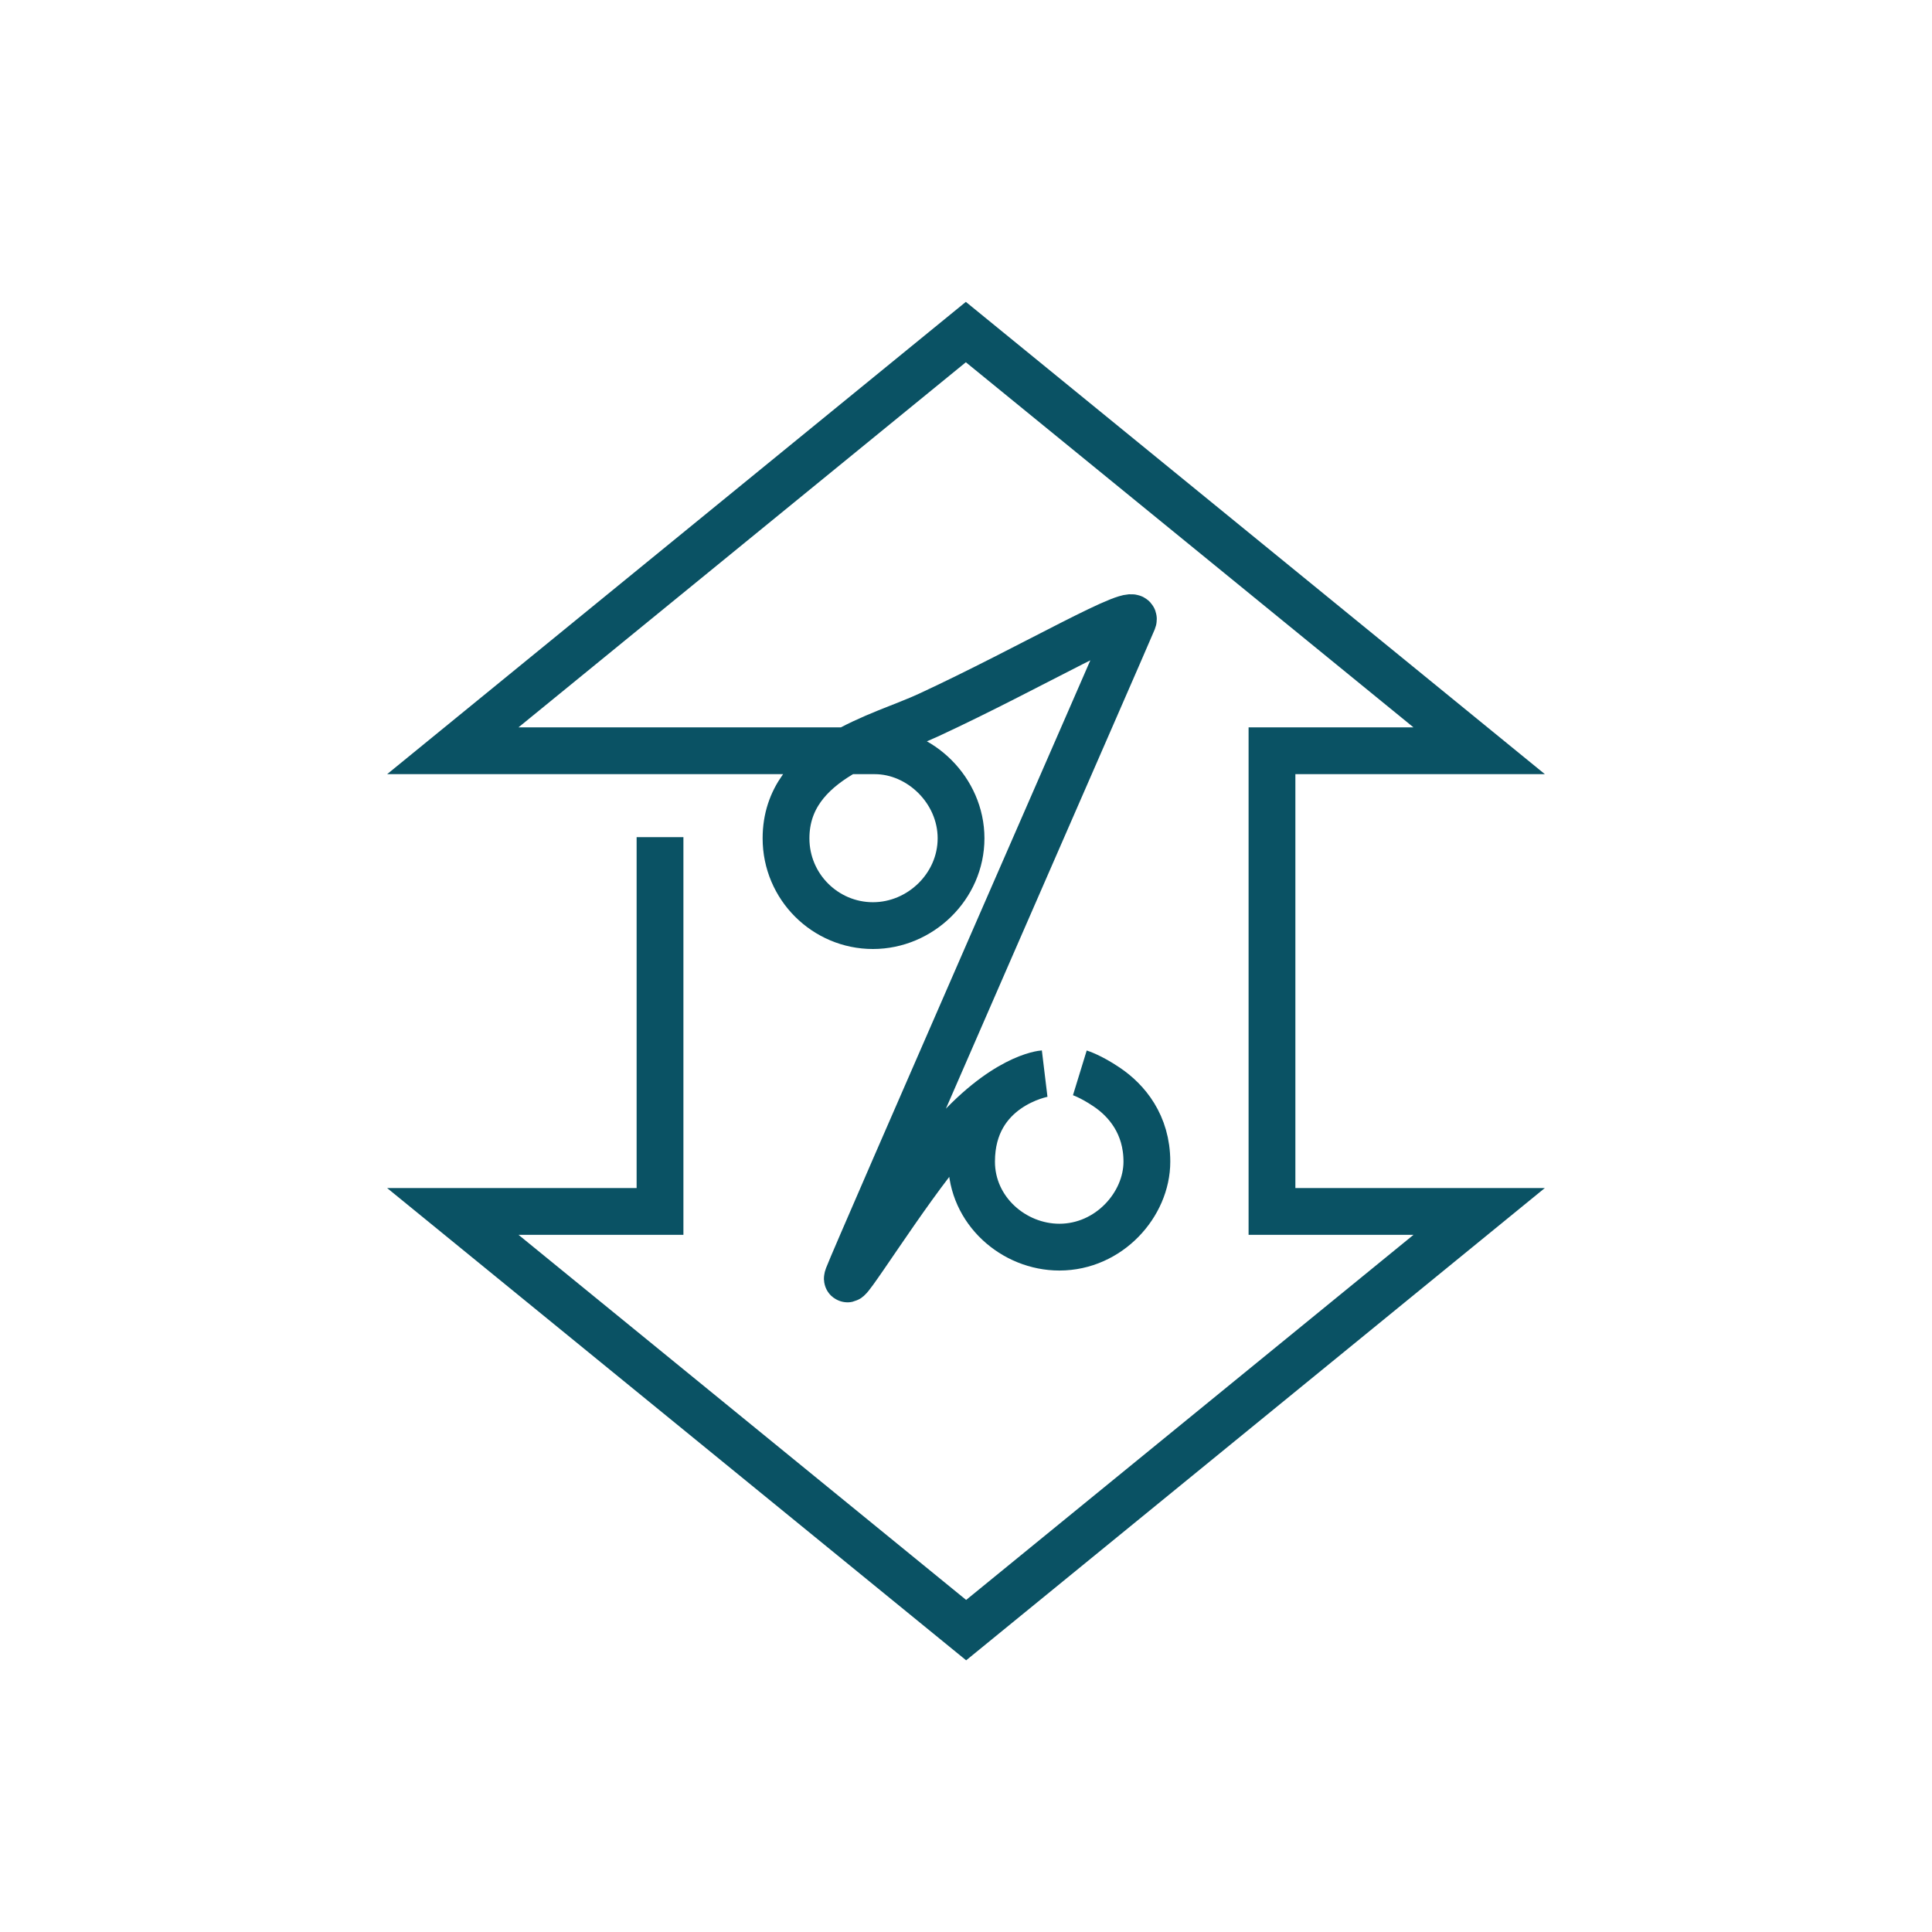
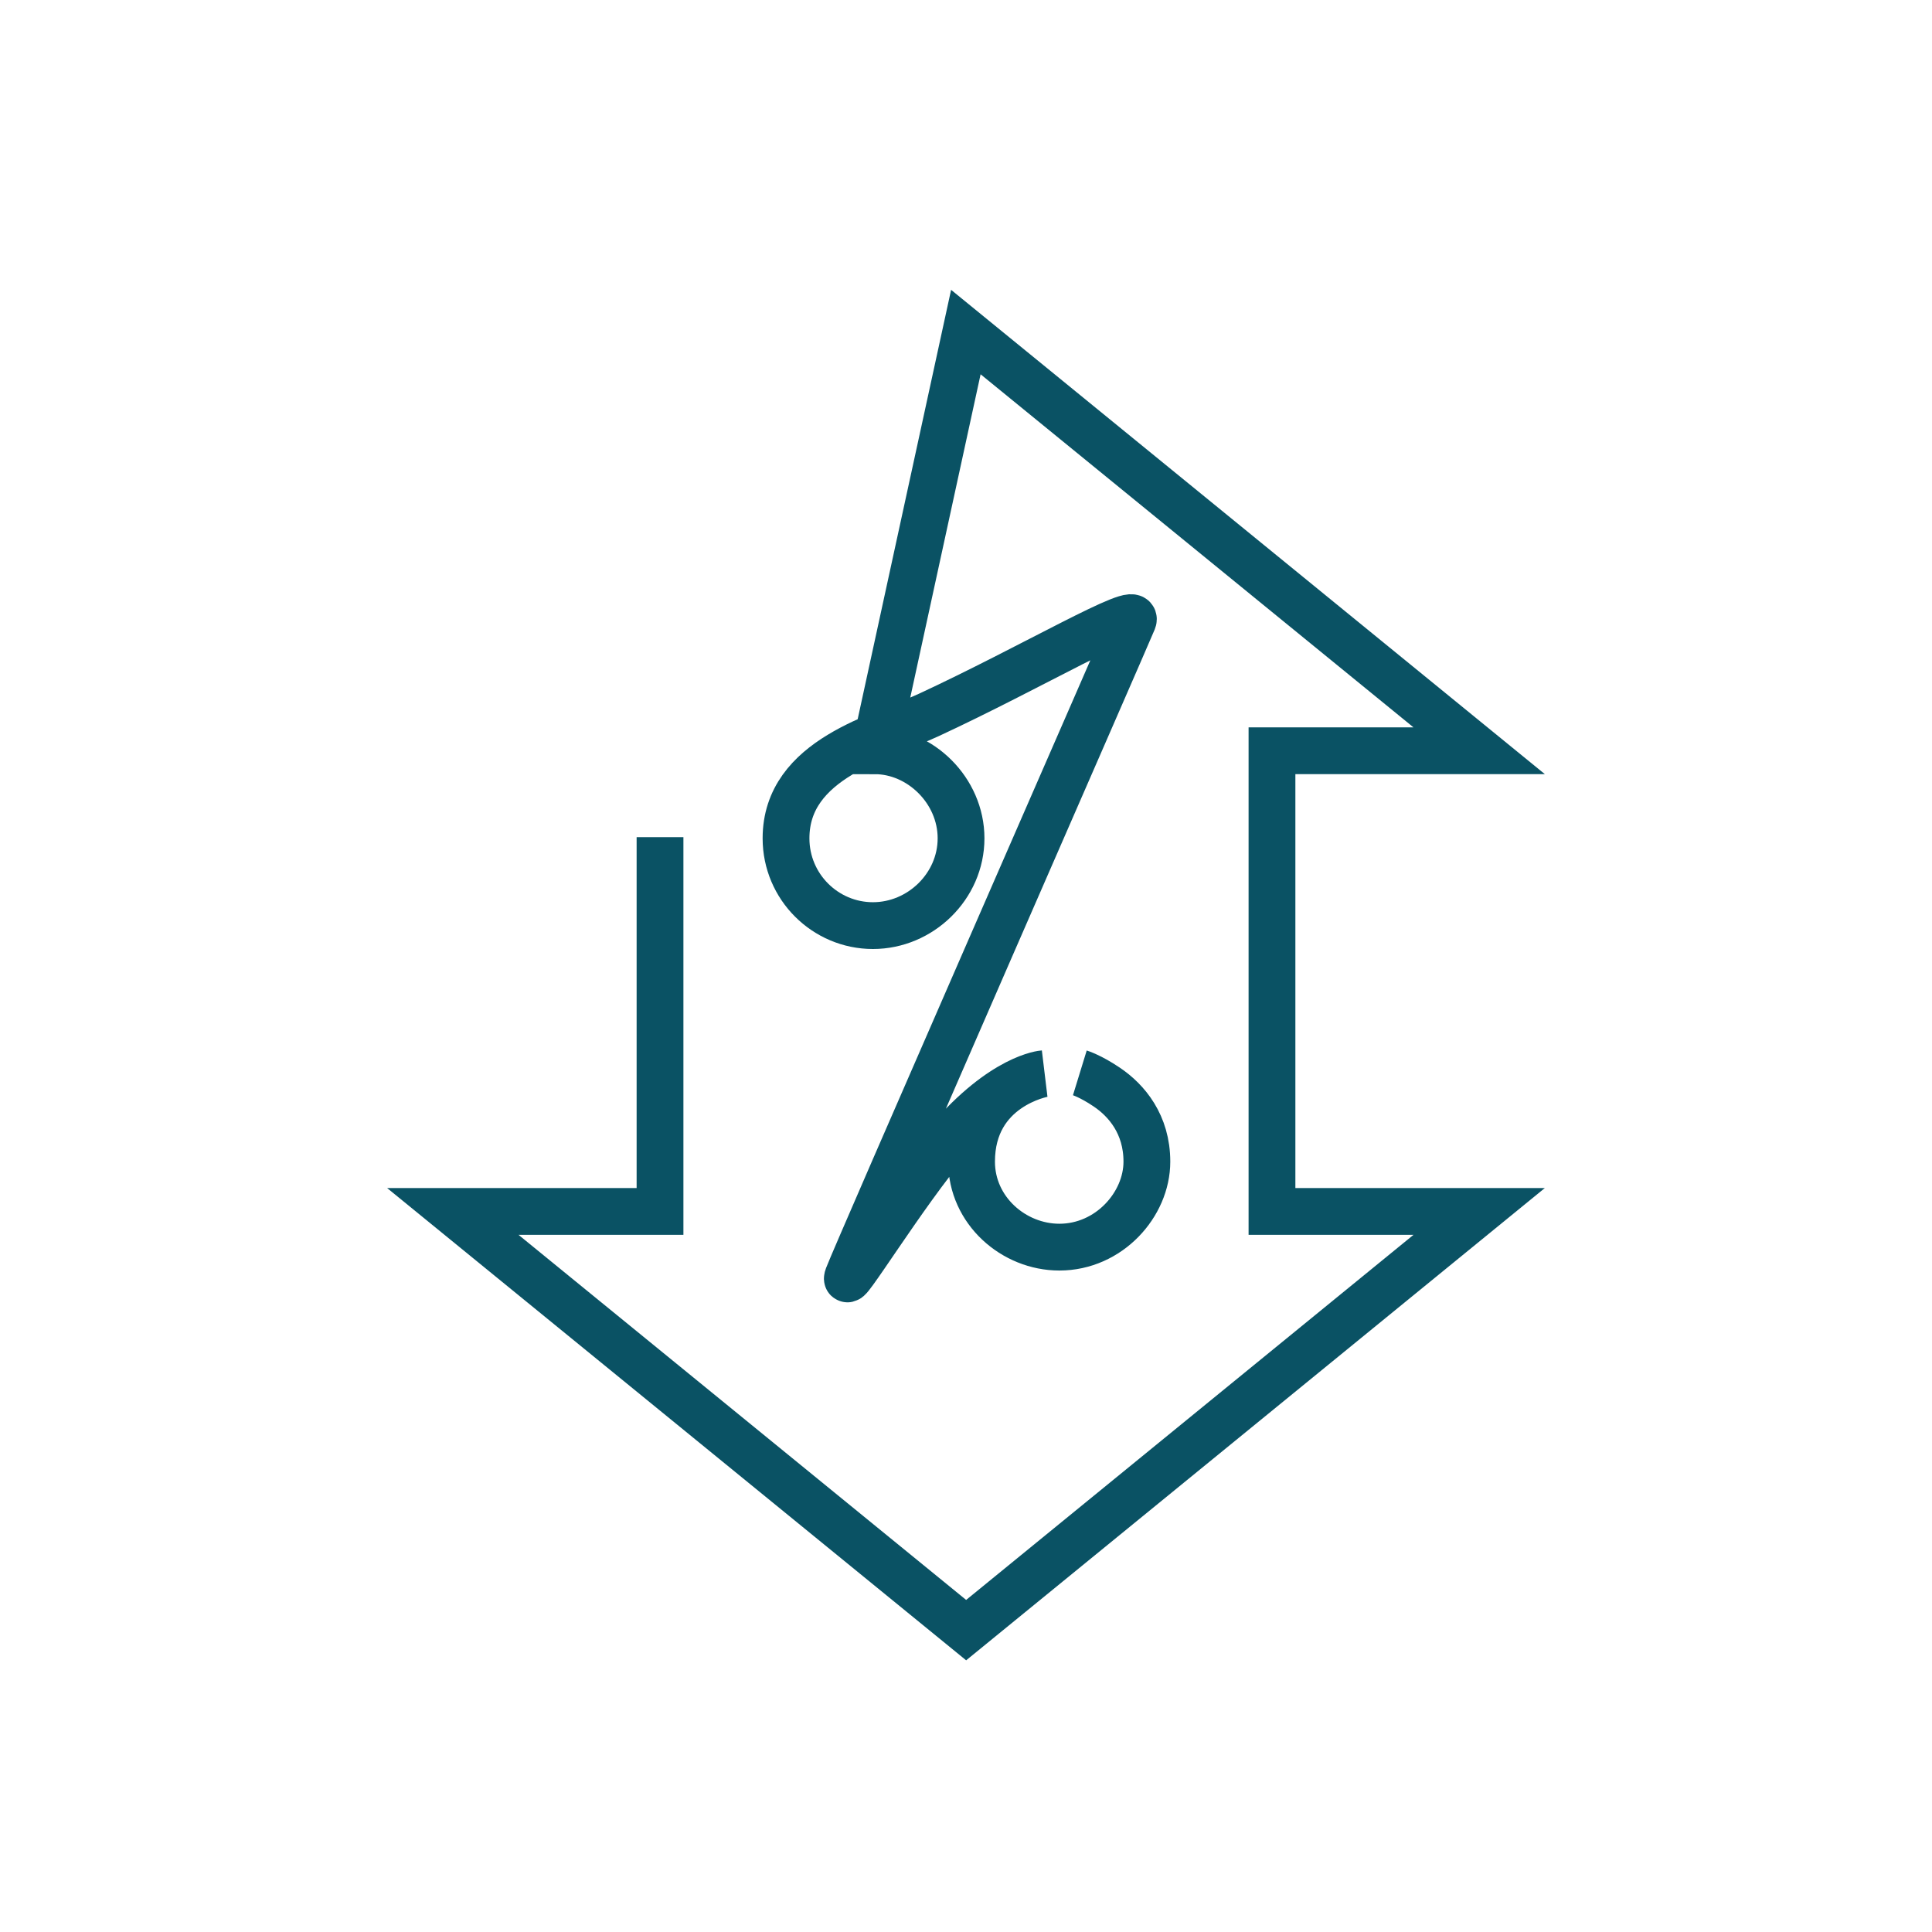
<svg xmlns="http://www.w3.org/2000/svg" width="64" height="64" viewBox="0 0 64 64" fill="none">
  <g id="mn-fn-08">
-     <path id="icon-content" d="M35.771 35.54C35.771 35.54 36.129 35.65 36.657 36.007C37.325 36.454 37.992 37.249 37.992 38.481C37.992 39.902 36.737 41.313 35.093 41.313C33.579 41.313 32.184 40.1 32.184 38.481C32.184 35.987 34.565 35.57 34.565 35.57C34.565 35.57 33.24 35.659 31.417 37.786C29.953 39.494 27.831 42.972 28.09 42.276C28.349 41.581 37.295 21.144 37.534 20.558C37.773 19.972 34.147 22.118 30.76 23.687C29.206 24.413 26.038 25.118 26.038 27.771C26.038 29.38 27.343 30.662 28.917 30.662C30.491 30.662 31.836 29.36 31.836 27.771C31.836 26.181 30.481 24.87 28.977 24.87H15L31.995 11L49 24.87H42.136V40.13H49L32.005 54L15 40.13H21.864V27.731" stroke="#0A5264" stroke-width="1.55" stroke-miterlimit="10" />
+     <path id="icon-content" d="M35.771 35.54C35.771 35.54 36.129 35.65 36.657 36.007C37.325 36.454 37.992 37.249 37.992 38.481C37.992 39.902 36.737 41.313 35.093 41.313C33.579 41.313 32.184 40.1 32.184 38.481C32.184 35.987 34.565 35.57 34.565 35.57C34.565 35.57 33.24 35.659 31.417 37.786C29.953 39.494 27.831 42.972 28.09 42.276C28.349 41.581 37.295 21.144 37.534 20.558C37.773 19.972 34.147 22.118 30.76 23.687C29.206 24.413 26.038 25.118 26.038 27.771C26.038 29.38 27.343 30.662 28.917 30.662C30.491 30.662 31.836 29.36 31.836 27.771C31.836 26.181 30.481 24.87 28.977 24.87L31.995 11L49 24.87H42.136V40.13H49L32.005 54L15 40.13H21.864V27.731" stroke="#0A5264" stroke-width="1.55" stroke-miterlimit="10" />
  </g>
</svg>